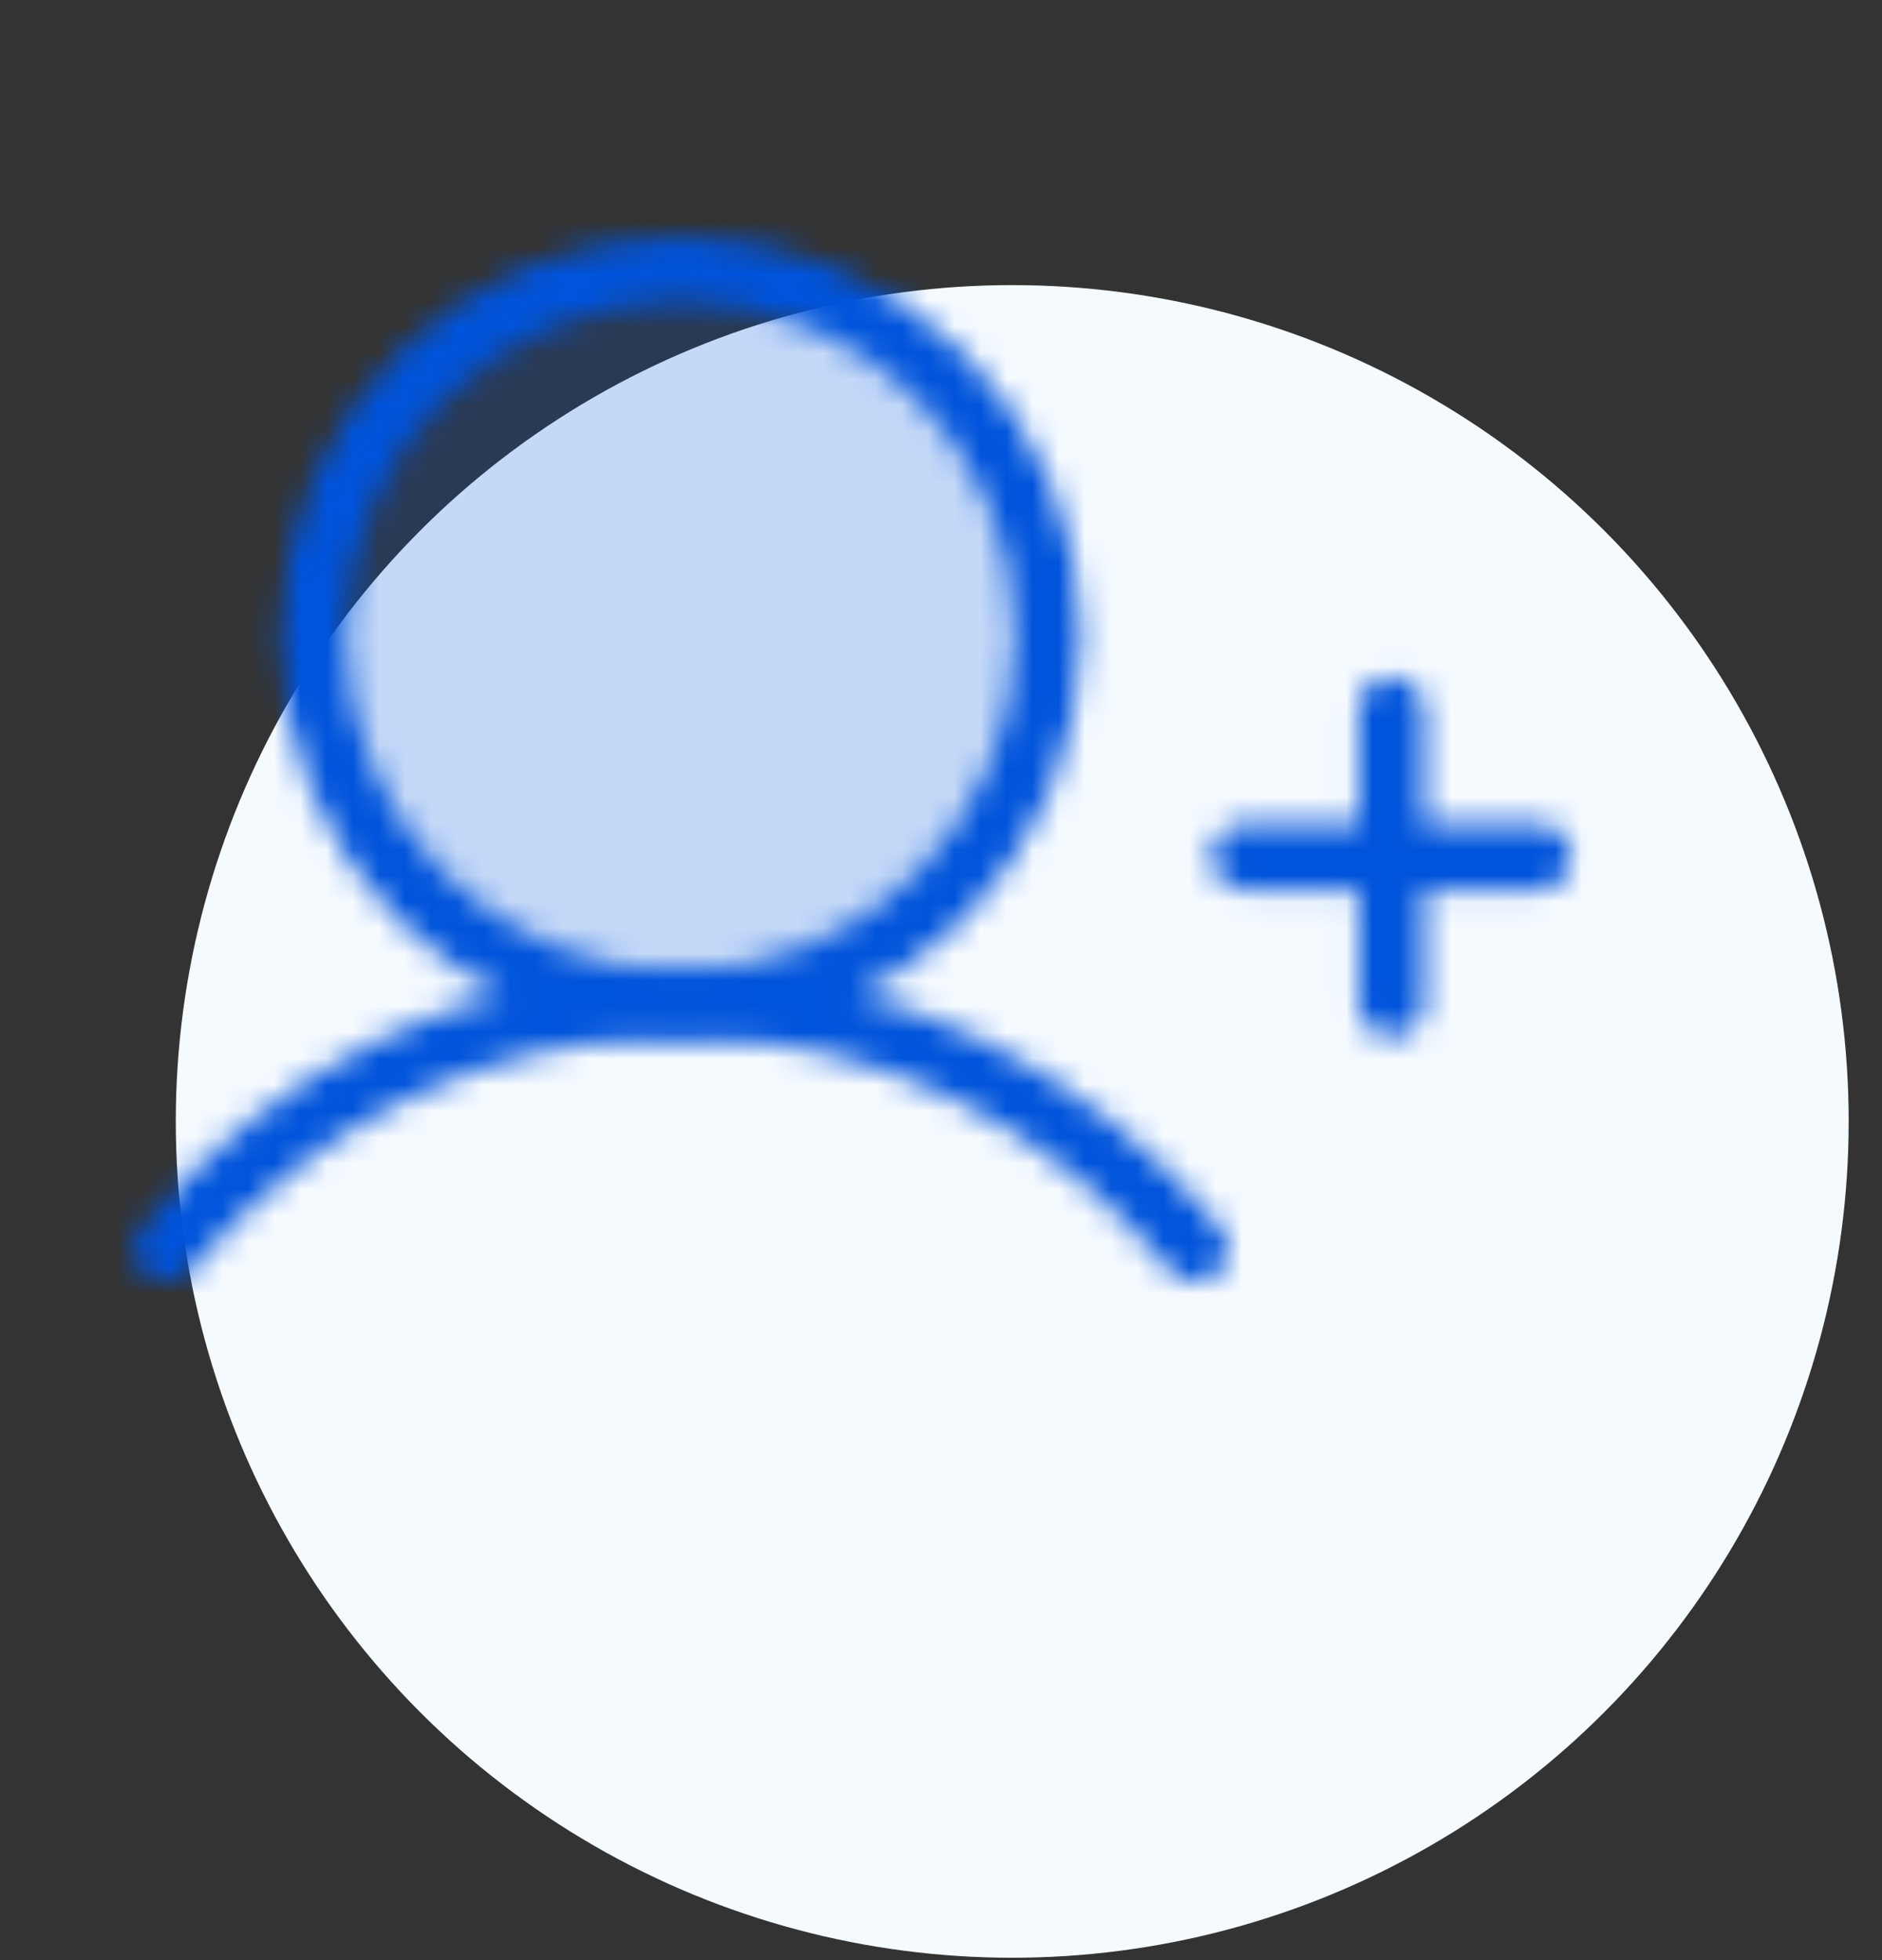
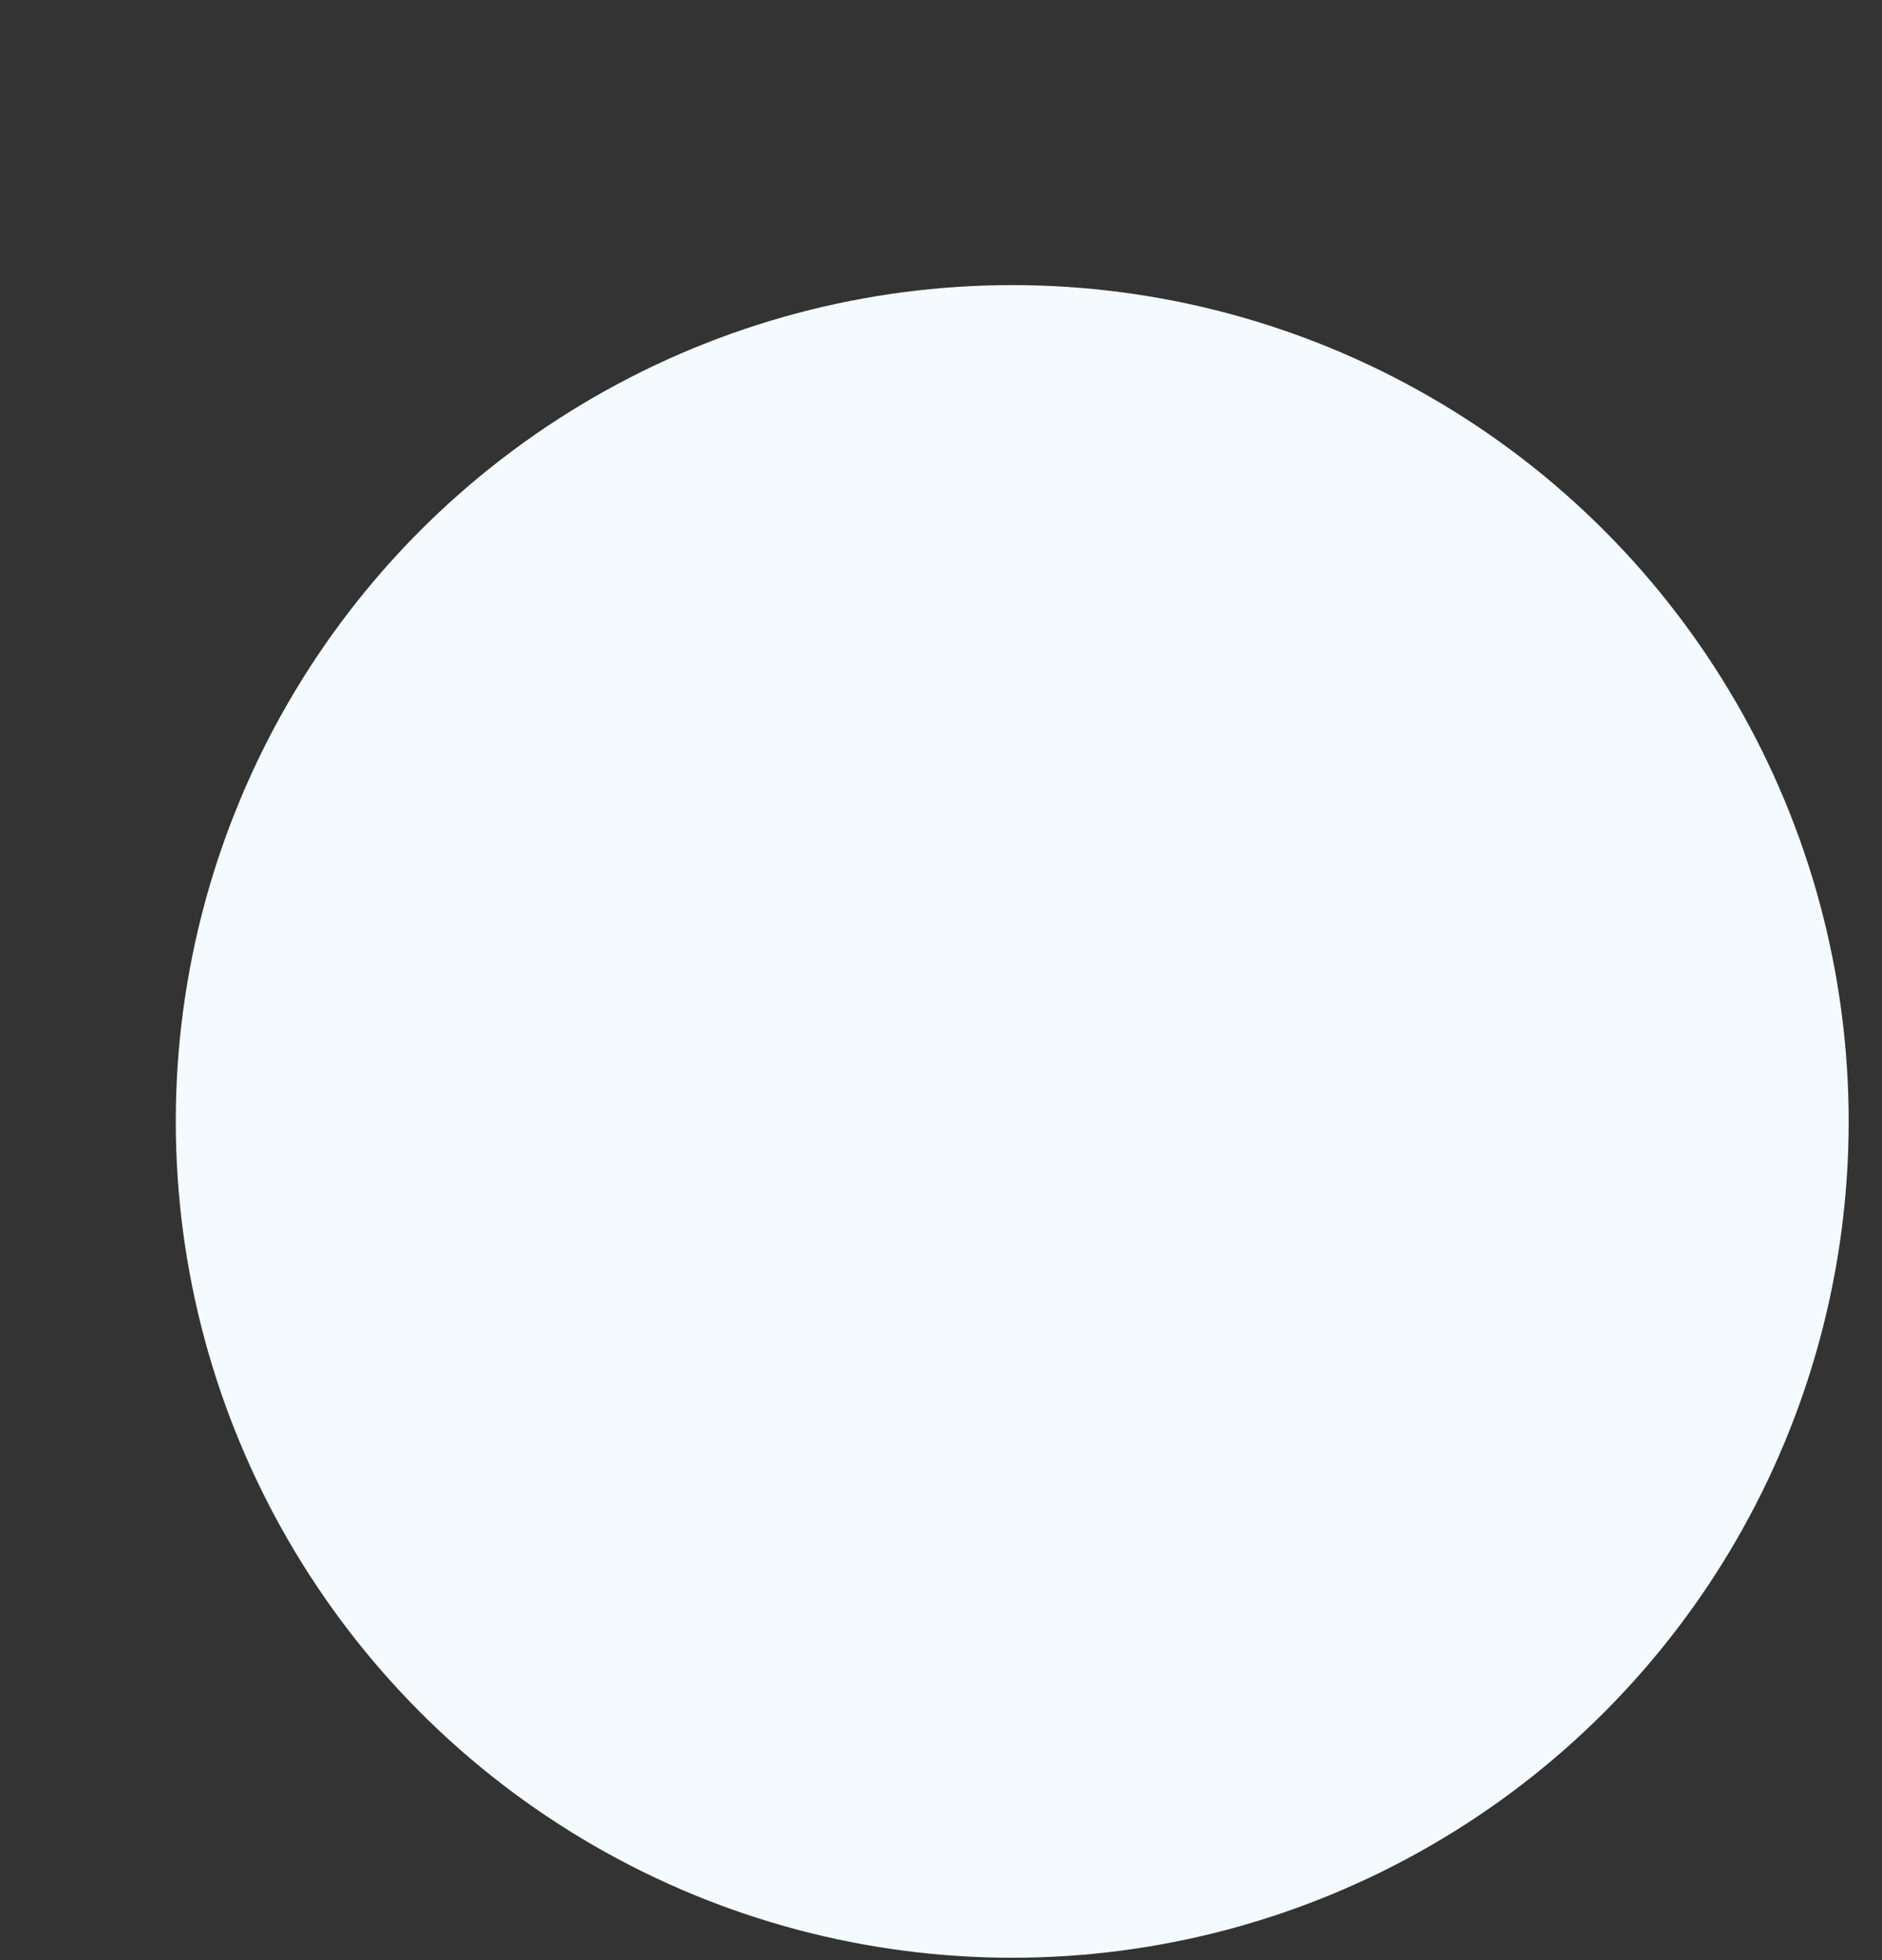
<svg xmlns="http://www.w3.org/2000/svg" width="72" height="75" viewBox="0 0 72 75" fill="none">
  <rect x="0" y="0" width="72" height="75" fill="#333333" stroke="none" />
  <circle cx="38.725" cy="42.909" r="32" fill="#F5FAFF" />
  <mask id="mask0_253_13653" style="mask-type:alpha" maskUnits="userSpaceOnUse" x="5" y="9" width="56" height="41">
    <path d="M47.6 32.784H58.85" stroke="#1D2839" stroke-width="2.5" stroke-linecap="round" stroke-linejoin="round" />
-     <path d="M53.225 27.159V38.409" stroke="#1D2839" stroke-width="2.5" stroke-linecap="round" stroke-linejoin="round" />
-     <path d="M26.037 38.409C33.804 38.409 40.1 32.113 40.1 24.346C40.1 16.58 33.804 10.284 26.037 10.284C18.271 10.284 11.975 16.58 11.975 24.346C11.975 32.113 18.271 38.409 26.037 38.409Z" stroke="#1D2839" stroke-width="2.5" stroke-linecap="round" stroke-linejoin="round" />
    <path d="M6.35 47.784C11.166 42.053 17.965 38.409 26.037 38.409C34.109 38.409 40.908 42.053 45.725 47.784" stroke="#1D2839" stroke-width="2.5" stroke-linecap="round" stroke-linejoin="round" />
-     <path opacity="0.2" d="M26.037 38.409C33.804 38.409 40.1 32.113 40.1 24.346C40.1 16.58 33.804 10.284 26.037 10.284C18.271 10.284 11.975 16.58 11.975 24.346C11.975 32.113 18.271 38.409 26.037 38.409Z" fill="#1D2839" />
  </mask>
  <g mask="url(#mask0_253_13653)">
-     <rect x="0.725" y="0.909" width="60" height="60" fill="#0053DB" />
-   </g>
+     </g>
</svg>